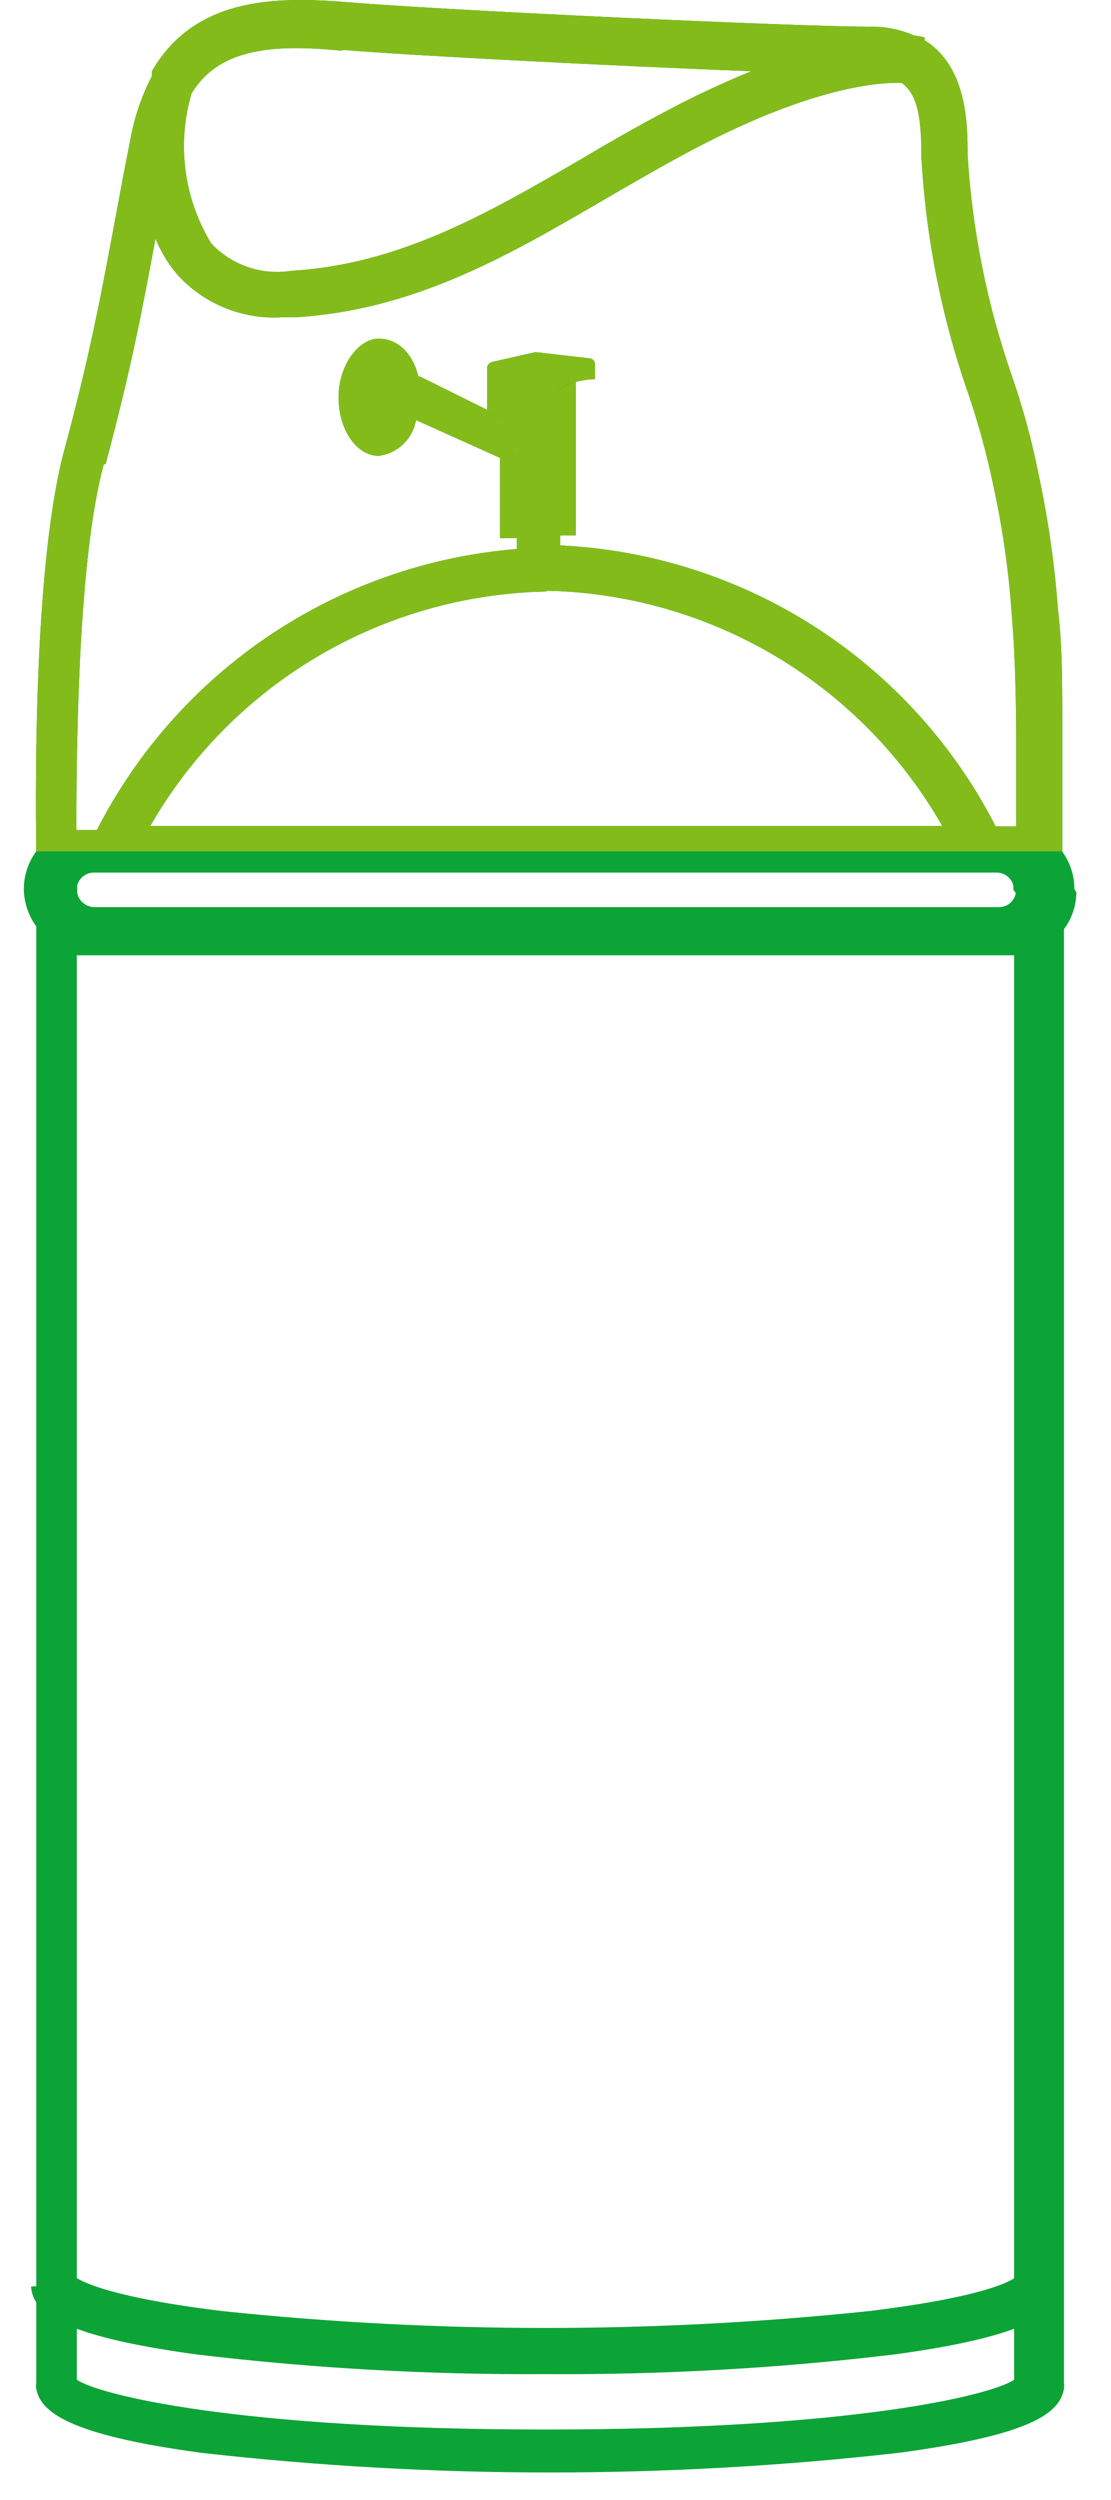
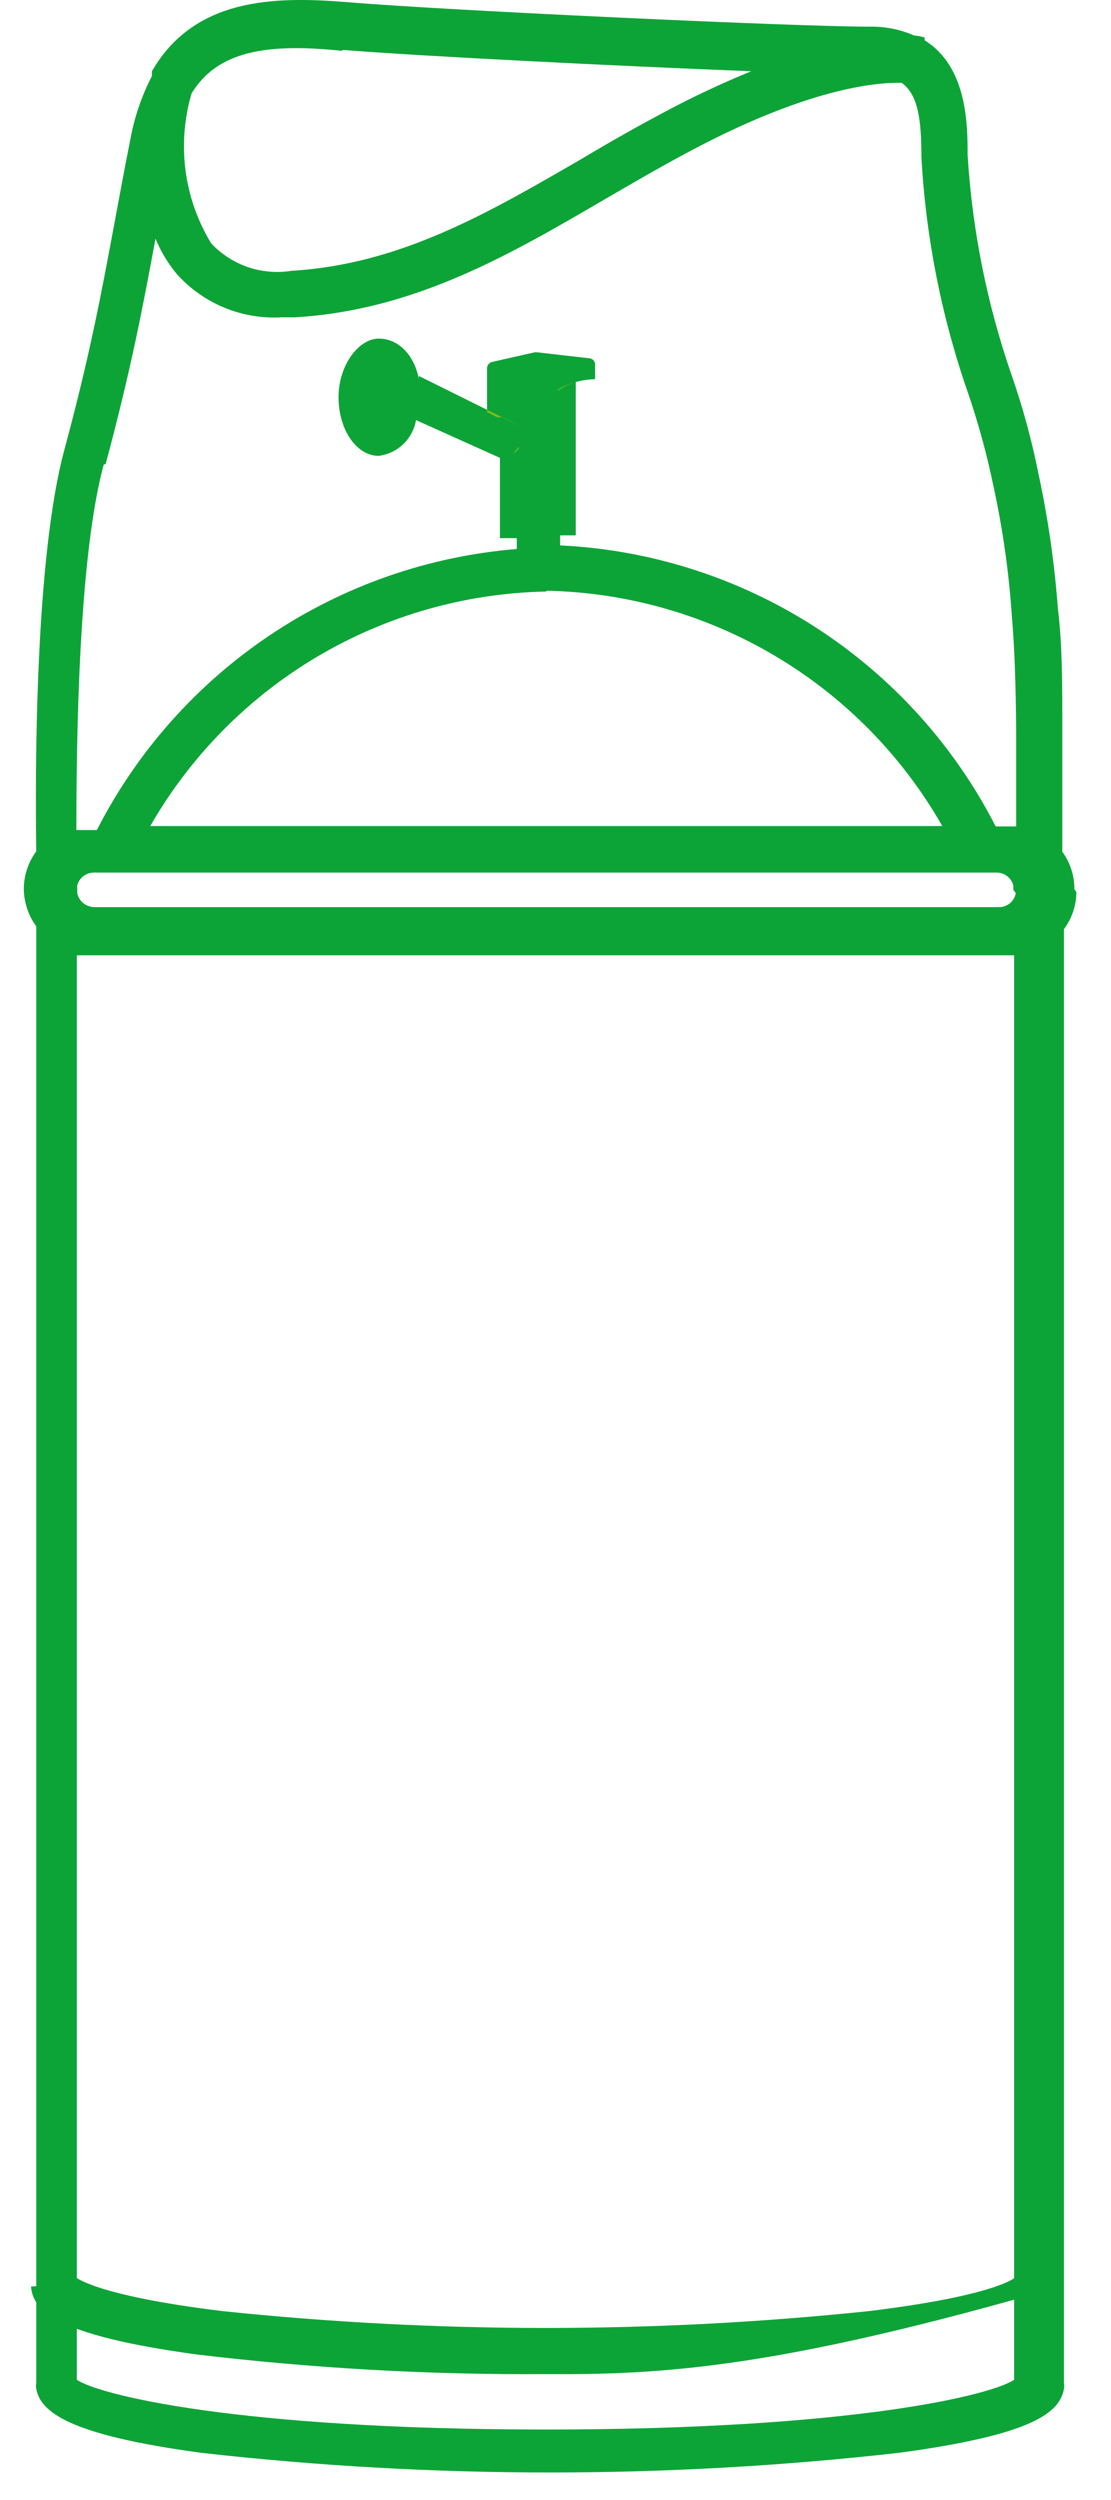
<svg xmlns="http://www.w3.org/2000/svg" width="28" height="63" viewBox="0 0 28 63" fill="none">
-   <path d="M13.753 59.828C10.814 59.847 7.878 59.682 4.961 59.333C1.379 58.847 0.833 58.22 0.782 57.623L1.936 57.522C1.938 57.467 1.92 57.412 1.885 57.37C1.885 57.37 2.361 57.845 5.608 58.24C11.023 58.806 16.482 58.806 21.897 58.24C25.134 57.845 25.6 57.39 25.61 57.37C25.581 57.416 25.564 57.468 25.559 57.522L26.713 57.623C26.662 58.22 26.116 58.847 22.534 59.333C19.62 59.682 16.687 59.847 13.753 59.828Z" fill="#0DA437" />
+   <path d="M13.753 59.828C10.814 59.847 7.878 59.682 4.961 59.333C1.379 58.847 0.833 58.22 0.782 57.623L1.936 57.522C1.938 57.467 1.92 57.412 1.885 57.37C1.885 57.37 2.361 57.845 5.608 58.24C11.023 58.806 16.482 58.806 21.897 58.24C25.134 57.845 25.6 57.39 25.61 57.37C25.581 57.416 25.564 57.468 25.559 57.522L26.713 57.623C19.62 59.682 16.687 59.847 13.753 59.828Z" fill="#0DA437" />
  <path d="M13.752 61.224C5.942 61.224 2.482 60.344 1.936 59.97V24.074H25.559V59.97C25.013 60.344 21.563 61.224 13.752 61.224ZM13.075 11.285C13.038 11.342 12.99 11.39 12.933 11.427C12.982 11.388 13.024 11.34 13.054 11.285H13.075ZM14.086 9.828C14.203 9.746 14.333 9.684 14.471 9.646C14.319 9.679 14.175 9.741 14.046 9.828H14.086ZM13.793 14.887C15.823 14.931 17.807 15.501 19.552 16.54C21.297 17.579 22.742 19.052 23.748 20.816H3.787C4.797 19.055 6.246 17.585 7.992 16.55C9.738 15.515 11.723 14.949 13.752 14.907L13.793 14.887ZM2.664 11.69C3.301 9.312 3.595 7.765 3.919 6.014C4.052 6.336 4.232 6.636 4.455 6.905C4.785 7.273 5.193 7.563 5.651 7.752C6.108 7.941 6.601 8.025 7.095 7.997H7.419C10.454 7.825 12.883 6.399 15.24 5.023C15.918 4.628 16.616 4.223 17.314 3.849C20.349 2.22 22.089 2.068 22.727 2.089C23.131 2.382 23.222 2.989 23.222 3.96C23.334 5.996 23.733 8.005 24.406 9.93C24.667 10.698 24.88 11.482 25.043 12.277C25.273 13.337 25.425 14.412 25.499 15.494C25.57 16.334 25.6 17.234 25.61 18.408V20.826H25.094C24.049 18.784 22.484 17.053 20.557 15.81C18.63 14.566 16.408 13.854 14.117 13.744V13.491H14.511V9.626C14.67 9.583 14.833 9.56 14.997 9.555V9.181C14.997 9.142 14.982 9.105 14.956 9.077C14.93 9.049 14.894 9.032 14.855 9.029L13.53 8.877H13.479L12.407 9.12C12.371 9.127 12.339 9.146 12.315 9.173C12.291 9.201 12.277 9.236 12.275 9.272V10.385L12.528 10.516H12.66L13.166 10.769L10.556 9.474C10.56 9.498 10.56 9.522 10.556 9.545C10.434 8.938 10.04 8.533 9.544 8.533C9.048 8.533 8.532 9.191 8.532 10.011C8.532 10.83 8.987 11.488 9.544 11.488C9.776 11.458 9.994 11.355 10.163 11.193C10.332 11.031 10.445 10.819 10.485 10.587L12.599 11.538V13.562H13.024V13.835C10.803 14.015 8.664 14.761 6.812 16C4.96 17.24 3.455 18.932 2.441 20.917H1.925C1.925 18.57 1.986 14.027 2.613 11.71L2.664 11.69ZM8.653 1.259C10.525 1.411 15.533 1.664 18.933 1.795C18.198 2.096 17.478 2.433 16.778 2.807C16.049 3.192 15.341 3.596 14.663 4.001C12.306 5.367 10.09 6.662 7.348 6.824C6.98 6.883 6.604 6.852 6.251 6.732C5.898 6.612 5.58 6.407 5.325 6.136C4.982 5.575 4.761 4.948 4.676 4.296C4.591 3.645 4.643 2.982 4.829 2.352C5.487 1.279 6.731 1.087 8.603 1.279L8.653 1.259ZM25.6 22.505C25.583 22.605 25.531 22.696 25.453 22.761C25.375 22.826 25.276 22.861 25.175 22.86H2.381C2.279 22.859 2.18 22.824 2.1 22.76C2.021 22.695 1.967 22.605 1.946 22.505C1.95 22.479 1.95 22.451 1.946 22.424V22.313C1.97 22.22 2.026 22.137 2.103 22.078C2.18 22.02 2.274 21.988 2.371 21.989H25.114C25.211 21.988 25.305 22.02 25.382 22.078C25.459 22.137 25.514 22.22 25.539 22.313V22.424L25.6 22.505ZM27.077 22.404C27.078 22.066 26.972 21.737 26.773 21.463V18.378C26.773 17.184 26.773 16.253 26.662 15.342C26.578 14.206 26.416 13.077 26.177 11.963C26.009 11.116 25.782 10.28 25.499 9.464C24.876 7.669 24.502 5.797 24.386 3.9C24.386 3.171 24.386 1.684 23.303 1.016V0.945C23.218 0.919 23.13 0.902 23.04 0.895C22.683 0.739 22.297 0.663 21.907 0.672C20.076 0.672 11.324 0.268 8.755 0.055C6.903 -0.097 4.9 -0.056 3.828 1.795V1.917C3.565 2.426 3.381 2.972 3.281 3.536C3.129 4.294 3.008 4.962 2.887 5.61C2.553 7.4 2.269 8.938 1.622 11.336C0.883 14.068 0.883 19.43 0.914 21.453C0.711 21.729 0.601 22.062 0.6 22.404C0.605 22.743 0.715 23.071 0.914 23.345V60.05C0.904 60.101 0.904 60.152 0.914 60.202C1.025 60.769 1.693 61.356 5.072 61.811C10.915 62.472 16.813 62.472 22.656 61.811C26.035 61.356 26.703 60.799 26.814 60.202C26.824 60.152 26.824 60.101 26.814 60.05V23.416C27.014 23.147 27.124 22.821 27.128 22.485L27.077 22.404Z" fill="#0DA437" />
-   <path fill-rule="evenodd" clip-rule="evenodd" d="M26.773 18.378C26.773 17.184 26.773 16.253 26.662 15.342C26.578 14.206 26.415 13.077 26.177 11.963C26.009 11.116 25.782 10.28 25.499 9.464C24.876 7.669 24.502 5.797 24.386 3.9C24.386 3.171 24.386 1.684 23.303 1.016V0.945C23.218 0.919 23.13 0.902 23.04 0.895C22.683 0.739 22.296 0.663 21.907 0.672C20.076 0.672 11.324 0.268 8.755 0.055C6.903 -0.097 4.9 -0.056 3.827 1.795V1.917C3.565 2.426 3.381 2.972 3.281 3.536C3.129 4.294 3.008 4.962 2.887 5.61L2.87 5.698C2.543 7.452 2.259 8.978 1.622 11.336C0.883 14.068 0.883 19.43 0.914 21.453H26.773V18.378ZM12.933 11.427C12.99 11.39 13.038 11.342 13.075 11.285H13.054C13.024 11.34 12.982 11.388 12.933 11.427ZM14.471 9.646C14.333 9.684 14.203 9.746 14.086 9.828H14.046C14.175 9.741 14.319 9.679 14.471 9.646ZM19.552 16.54C17.807 15.501 15.823 14.931 13.793 14.887L13.752 14.907C11.723 14.949 9.738 15.515 7.992 16.55C6.246 17.585 4.797 19.055 3.787 20.816H23.748C22.742 19.052 21.296 17.579 19.552 16.54ZM2.664 11.69C3.301 9.312 3.595 7.765 3.918 6.014C4.052 6.336 4.232 6.636 4.455 6.905C4.785 7.273 5.193 7.563 5.651 7.752C6.108 7.941 6.601 8.025 7.095 7.997H7.419C10.437 7.826 12.855 6.415 15.199 5.046L15.24 5.023C15.918 4.628 16.616 4.223 17.314 3.849C20.349 2.22 22.089 2.068 22.727 2.089C23.131 2.382 23.222 2.989 23.222 3.96C23.334 5.996 23.733 8.005 24.406 9.93C24.667 10.698 24.88 11.482 25.043 12.277C25.273 13.337 25.425 14.412 25.499 15.494C25.569 16.334 25.6 17.234 25.61 18.408V20.826H25.094C24.049 18.784 22.484 17.053 20.557 15.81C18.629 14.566 16.408 13.854 14.117 13.744V13.491H14.511V9.626C14.67 9.583 14.833 9.56 14.997 9.555V9.181C14.997 9.142 14.982 9.105 14.956 9.077C14.93 9.049 14.894 9.032 14.855 9.029L13.53 8.877H13.479L12.407 9.12C12.371 9.127 12.339 9.146 12.315 9.173C12.291 9.201 12.277 9.236 12.275 9.272V10.328L12.656 10.516H12.66L13.166 10.769L12.656 10.516H12.528L12.275 10.385V10.328L10.555 9.474C10.56 9.498 10.56 9.522 10.555 9.545C10.434 8.938 10.039 8.533 9.544 8.533C9.048 8.533 8.532 9.191 8.532 10.011C8.532 10.83 8.987 11.488 9.544 11.488C9.776 11.458 9.994 11.355 10.163 11.193C10.332 11.031 10.445 10.819 10.485 10.587L12.599 11.538V13.562H13.024V13.835C10.803 14.015 8.664 14.761 6.812 16C4.96 17.24 3.455 18.932 2.441 20.917H1.925C1.925 18.57 1.986 14.027 2.613 11.71L2.664 11.69ZM18.933 1.795C15.533 1.664 10.525 1.411 8.653 1.259L8.603 1.279C6.731 1.087 5.487 1.279 4.829 2.352C4.643 2.982 4.591 3.645 4.676 4.296C4.761 4.948 4.982 5.575 5.325 6.136C5.58 6.407 5.898 6.612 6.251 6.732C6.604 6.852 6.98 6.883 7.348 6.824C10.069 6.663 12.271 5.387 14.608 4.033L14.663 4.001C15.341 3.596 16.049 3.192 16.777 2.807C17.478 2.433 18.197 2.096 18.933 1.795Z" fill="#83BC1A" />
  <path fill-rule="evenodd" clip-rule="evenodd" d="M12.933 11.427C12.99 11.39 13.038 11.342 13.075 11.285H13.054C13.024 11.34 12.982 11.388 12.933 11.427ZM14.471 9.646C14.333 9.684 14.203 9.746 14.086 9.828H14.046C14.175 9.741 14.319 9.679 14.471 9.646ZM12.275 10.385V10.328L12.656 10.516H12.528L12.275 10.385ZM12.656 10.516H12.66L13.166 10.769L12.656 10.516Z" fill="#83BC1A" />
</svg>